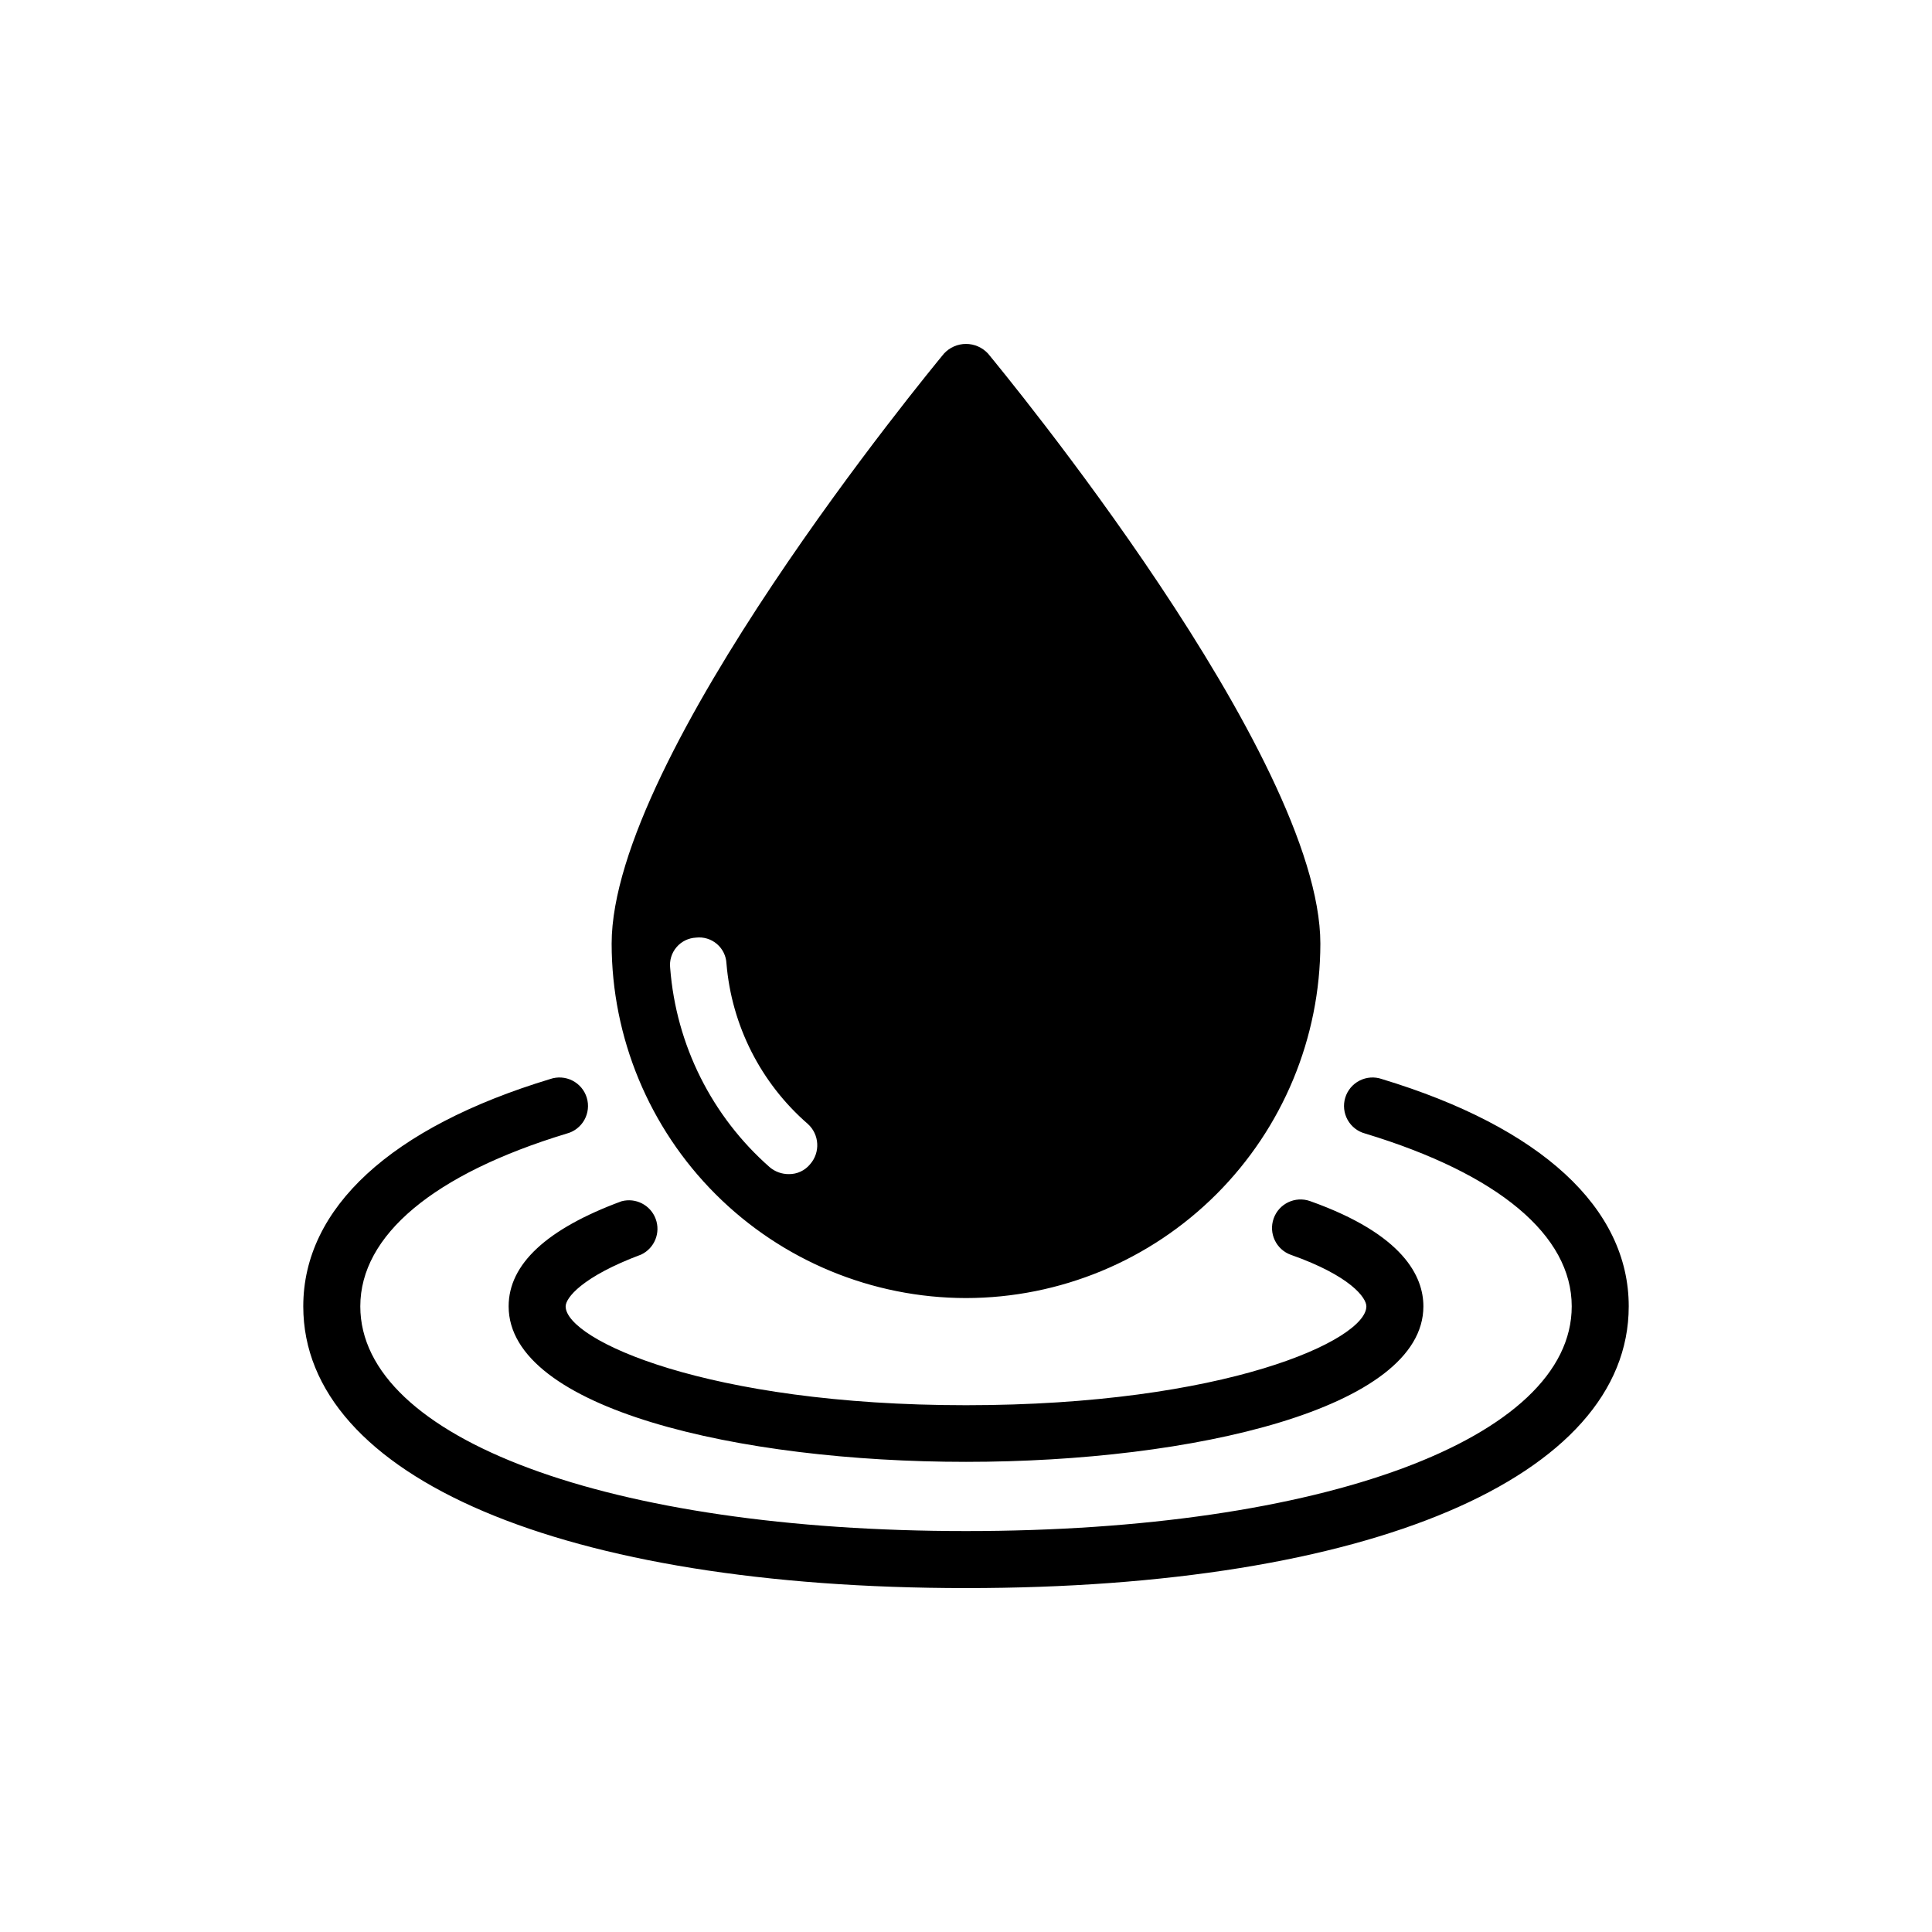
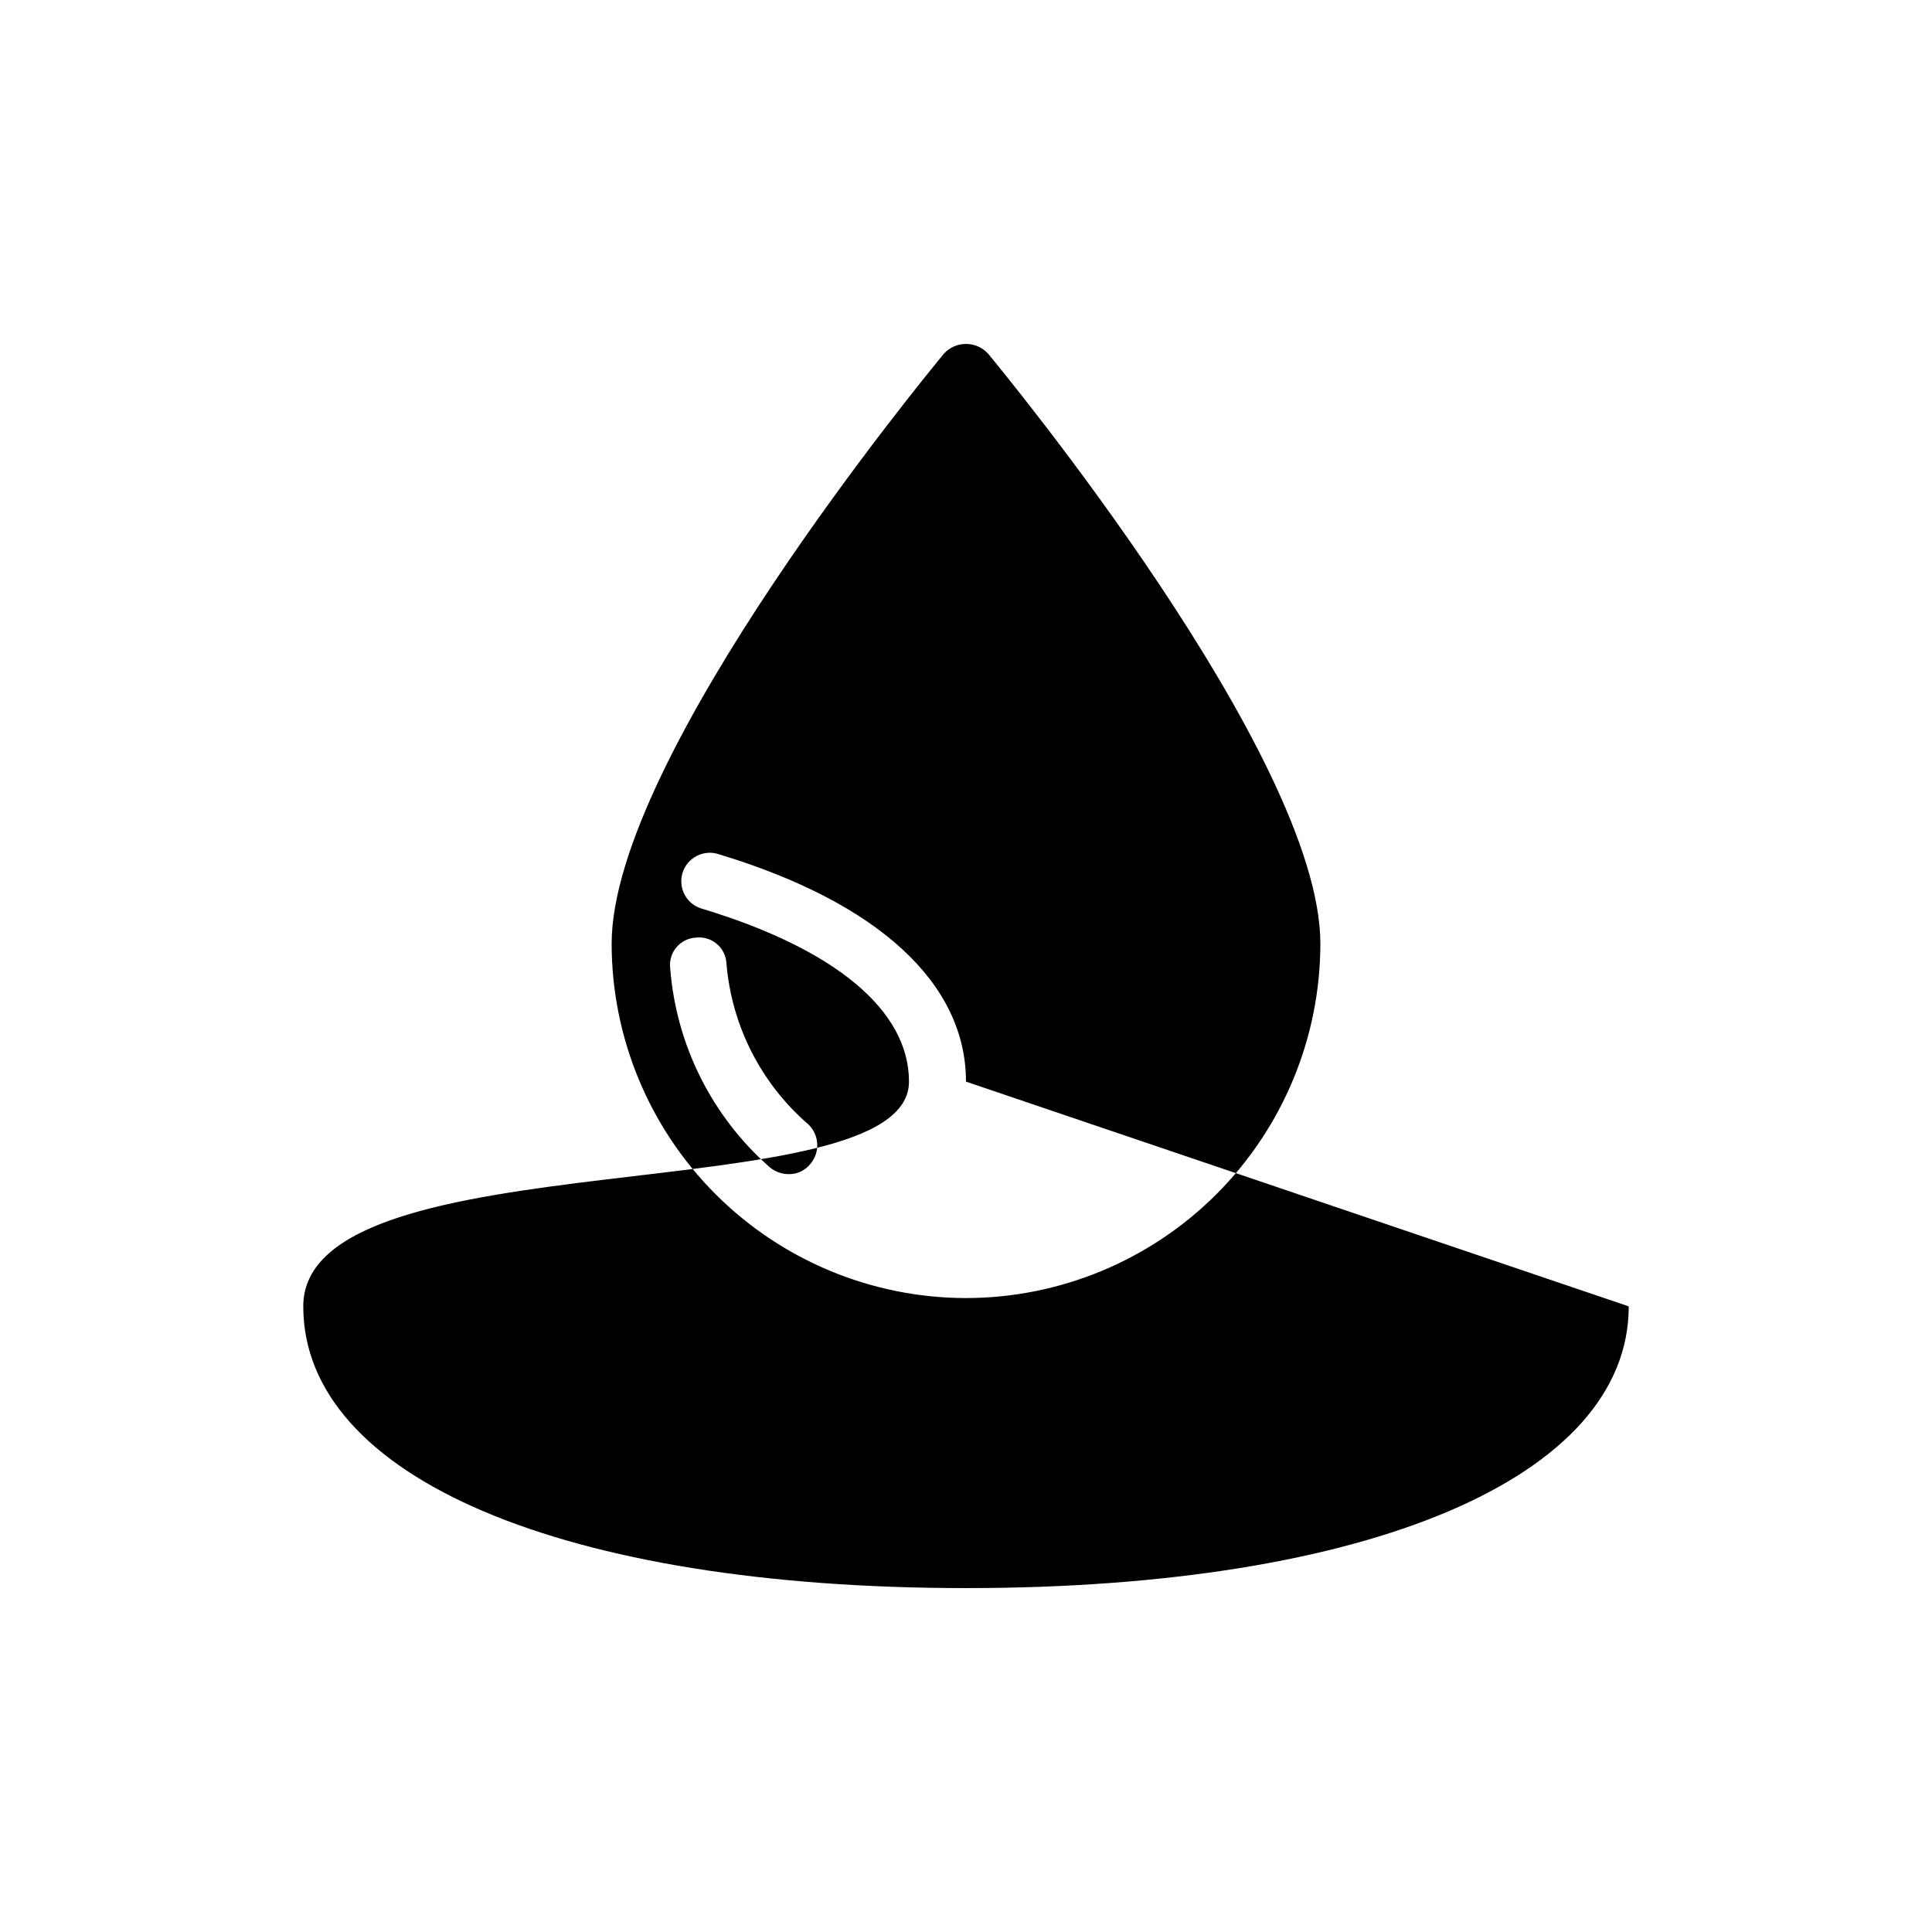
<svg xmlns="http://www.w3.org/2000/svg" fill="#000000" width="800px" height="800px" version="1.1" viewBox="144 144 512 512">
-   <path d="m400 488c24.898-0.027 48.77-9.93 66.375-27.535s27.508-41.477 27.535-66.375c0-49.777-84.438-151.95-88.066-156.38-1.504-1.633-3.625-2.566-5.844-2.566-2.223 0-4.344 0.934-5.844 2.566-3.629 4.434-88.066 106.61-88.066 156.38 0.023 24.898 9.93 48.77 27.535 66.375s41.477 27.508 66.375 27.535zm-71.539-95.523h-0.004c1.992-0.23 3.992 0.375 5.519 1.676 1.527 1.297 2.449 3.172 2.543 5.176 1.367 16.445 9.105 31.703 21.562 42.523 3.086 2.797 3.356 7.555 0.605 10.68-1.383 1.691-3.461 2.656-5.644 2.621-1.84 0.012-3.629-0.629-5.039-1.812-15.355-13.48-24.828-32.43-26.398-52.801-0.23-1.992 0.375-3.992 1.676-5.519 1.297-1.527 3.172-2.449 5.176-2.543zm247.17 97.719c0 45.344-68.941 74.664-175.63 74.664s-175.63-29.32-175.63-74.664c0-26.059 23.234-47.457 65.414-60.234 1.941-0.676 4.074-0.531 5.91 0.402 1.832 0.93 3.207 2.57 3.805 4.535 0.598 1.969 0.367 4.094-0.637 5.891-1.004 1.793-2.695 3.102-4.684 3.621-35.266 10.699-54.695 26.965-54.695 45.785 0 35.066 66.02 59.551 160.52 59.551s160.52-24.484 160.52-59.551c0-18.824-19.426-35.086-54.695-45.785-1.992-0.52-3.684-1.828-4.688-3.621-1.004-1.797-1.234-3.922-0.637-5.891 0.602-1.965 1.973-3.606 3.809-4.535 1.832-0.934 3.965-1.078 5.906-0.402 42.18 12.777 65.414 34.18 65.414 60.234zm-281.73 0c0 8.848 37.441 26.199 106.1 26.199s106.1-17.25 106.1-26.199c0-2.258-4.172-8.062-19.973-13.645v0.004c-3.934-1.398-5.992-5.719-4.594-9.652 1.398-3.938 5.719-5.992 9.652-4.598 24.828 8.828 30.027 20.031 30.027 27.891 0 27.043-60.98 41.211-121.21 41.211s-121.21-14.105-121.21-41.211c0-11.164 10.078-20.535 29.926-27.852l-0.004 0.004c3.769-1.012 7.688 1.008 9.043 4.668 1.359 3.656-0.289 7.742-3.801 9.438-15.859 5.926-20.055 11.566-20.055 13.742z" />
+   <path d="m400 488c24.898-0.027 48.77-9.93 66.375-27.535s27.508-41.477 27.535-66.375c0-49.777-84.438-151.95-88.066-156.38-1.504-1.633-3.625-2.566-5.844-2.566-2.223 0-4.344 0.934-5.844 2.566-3.629 4.434-88.066 106.61-88.066 156.38 0.023 24.898 9.93 48.77 27.535 66.375s41.477 27.508 66.375 27.535zm-71.539-95.523h-0.004c1.992-0.23 3.992 0.375 5.519 1.676 1.527 1.297 2.449 3.172 2.543 5.176 1.367 16.445 9.105 31.703 21.562 42.523 3.086 2.797 3.356 7.555 0.605 10.68-1.383 1.691-3.461 2.656-5.644 2.621-1.84 0.012-3.629-0.629-5.039-1.812-15.355-13.48-24.828-32.43-26.398-52.801-0.23-1.992 0.375-3.992 1.676-5.519 1.297-1.527 3.172-2.449 5.176-2.543zm247.17 97.719c0 45.344-68.941 74.664-175.63 74.664s-175.63-29.32-175.63-74.664s160.52-24.484 160.52-59.551c0-18.824-19.426-35.086-54.695-45.785-1.992-0.52-3.684-1.828-4.688-3.621-1.004-1.797-1.234-3.922-0.637-5.891 0.602-1.965 1.973-3.606 3.809-4.535 1.832-0.934 3.965-1.078 5.906-0.402 42.18 12.777 65.414 34.18 65.414 60.234zm-281.73 0c0 8.848 37.441 26.199 106.1 26.199s106.1-17.25 106.1-26.199c0-2.258-4.172-8.062-19.973-13.645v0.004c-3.934-1.398-5.992-5.719-4.594-9.652 1.398-3.938 5.719-5.992 9.652-4.598 24.828 8.828 30.027 20.031 30.027 27.891 0 27.043-60.98 41.211-121.21 41.211s-121.21-14.105-121.21-41.211c0-11.164 10.078-20.535 29.926-27.852l-0.004 0.004c3.769-1.012 7.688 1.008 9.043 4.668 1.359 3.656-0.289 7.742-3.801 9.438-15.859 5.926-20.055 11.566-20.055 13.742z" />
</svg>